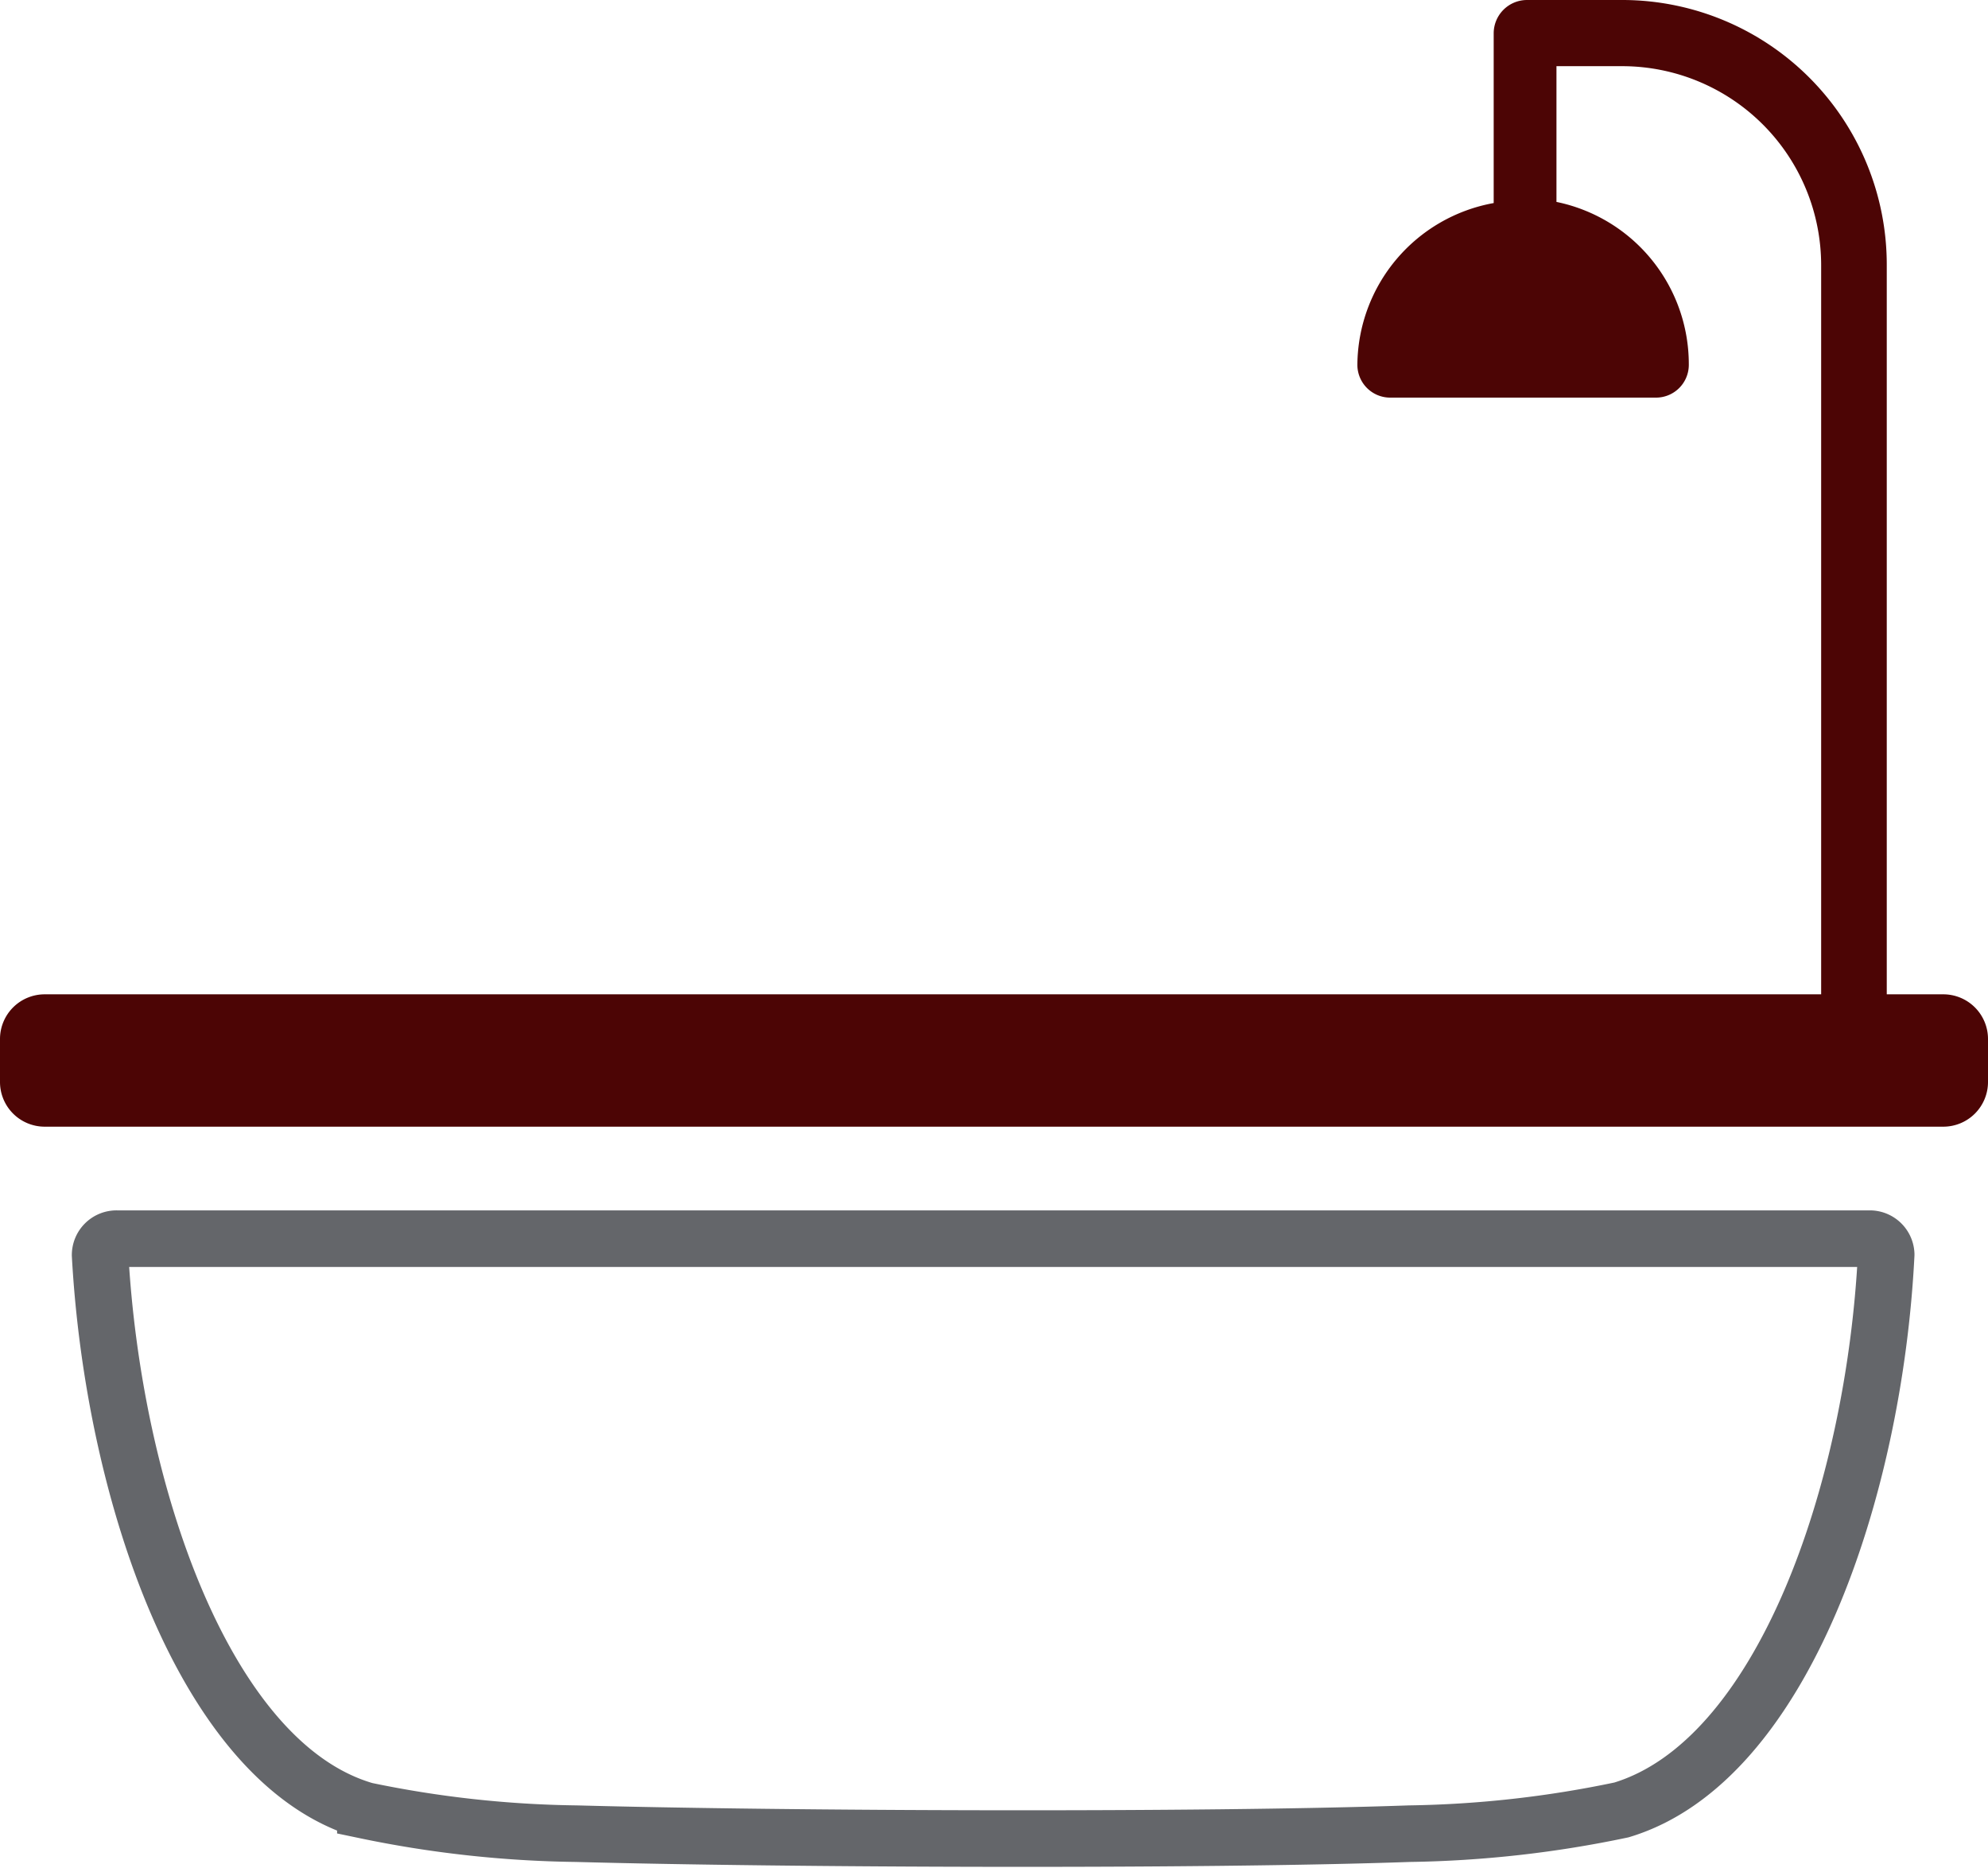
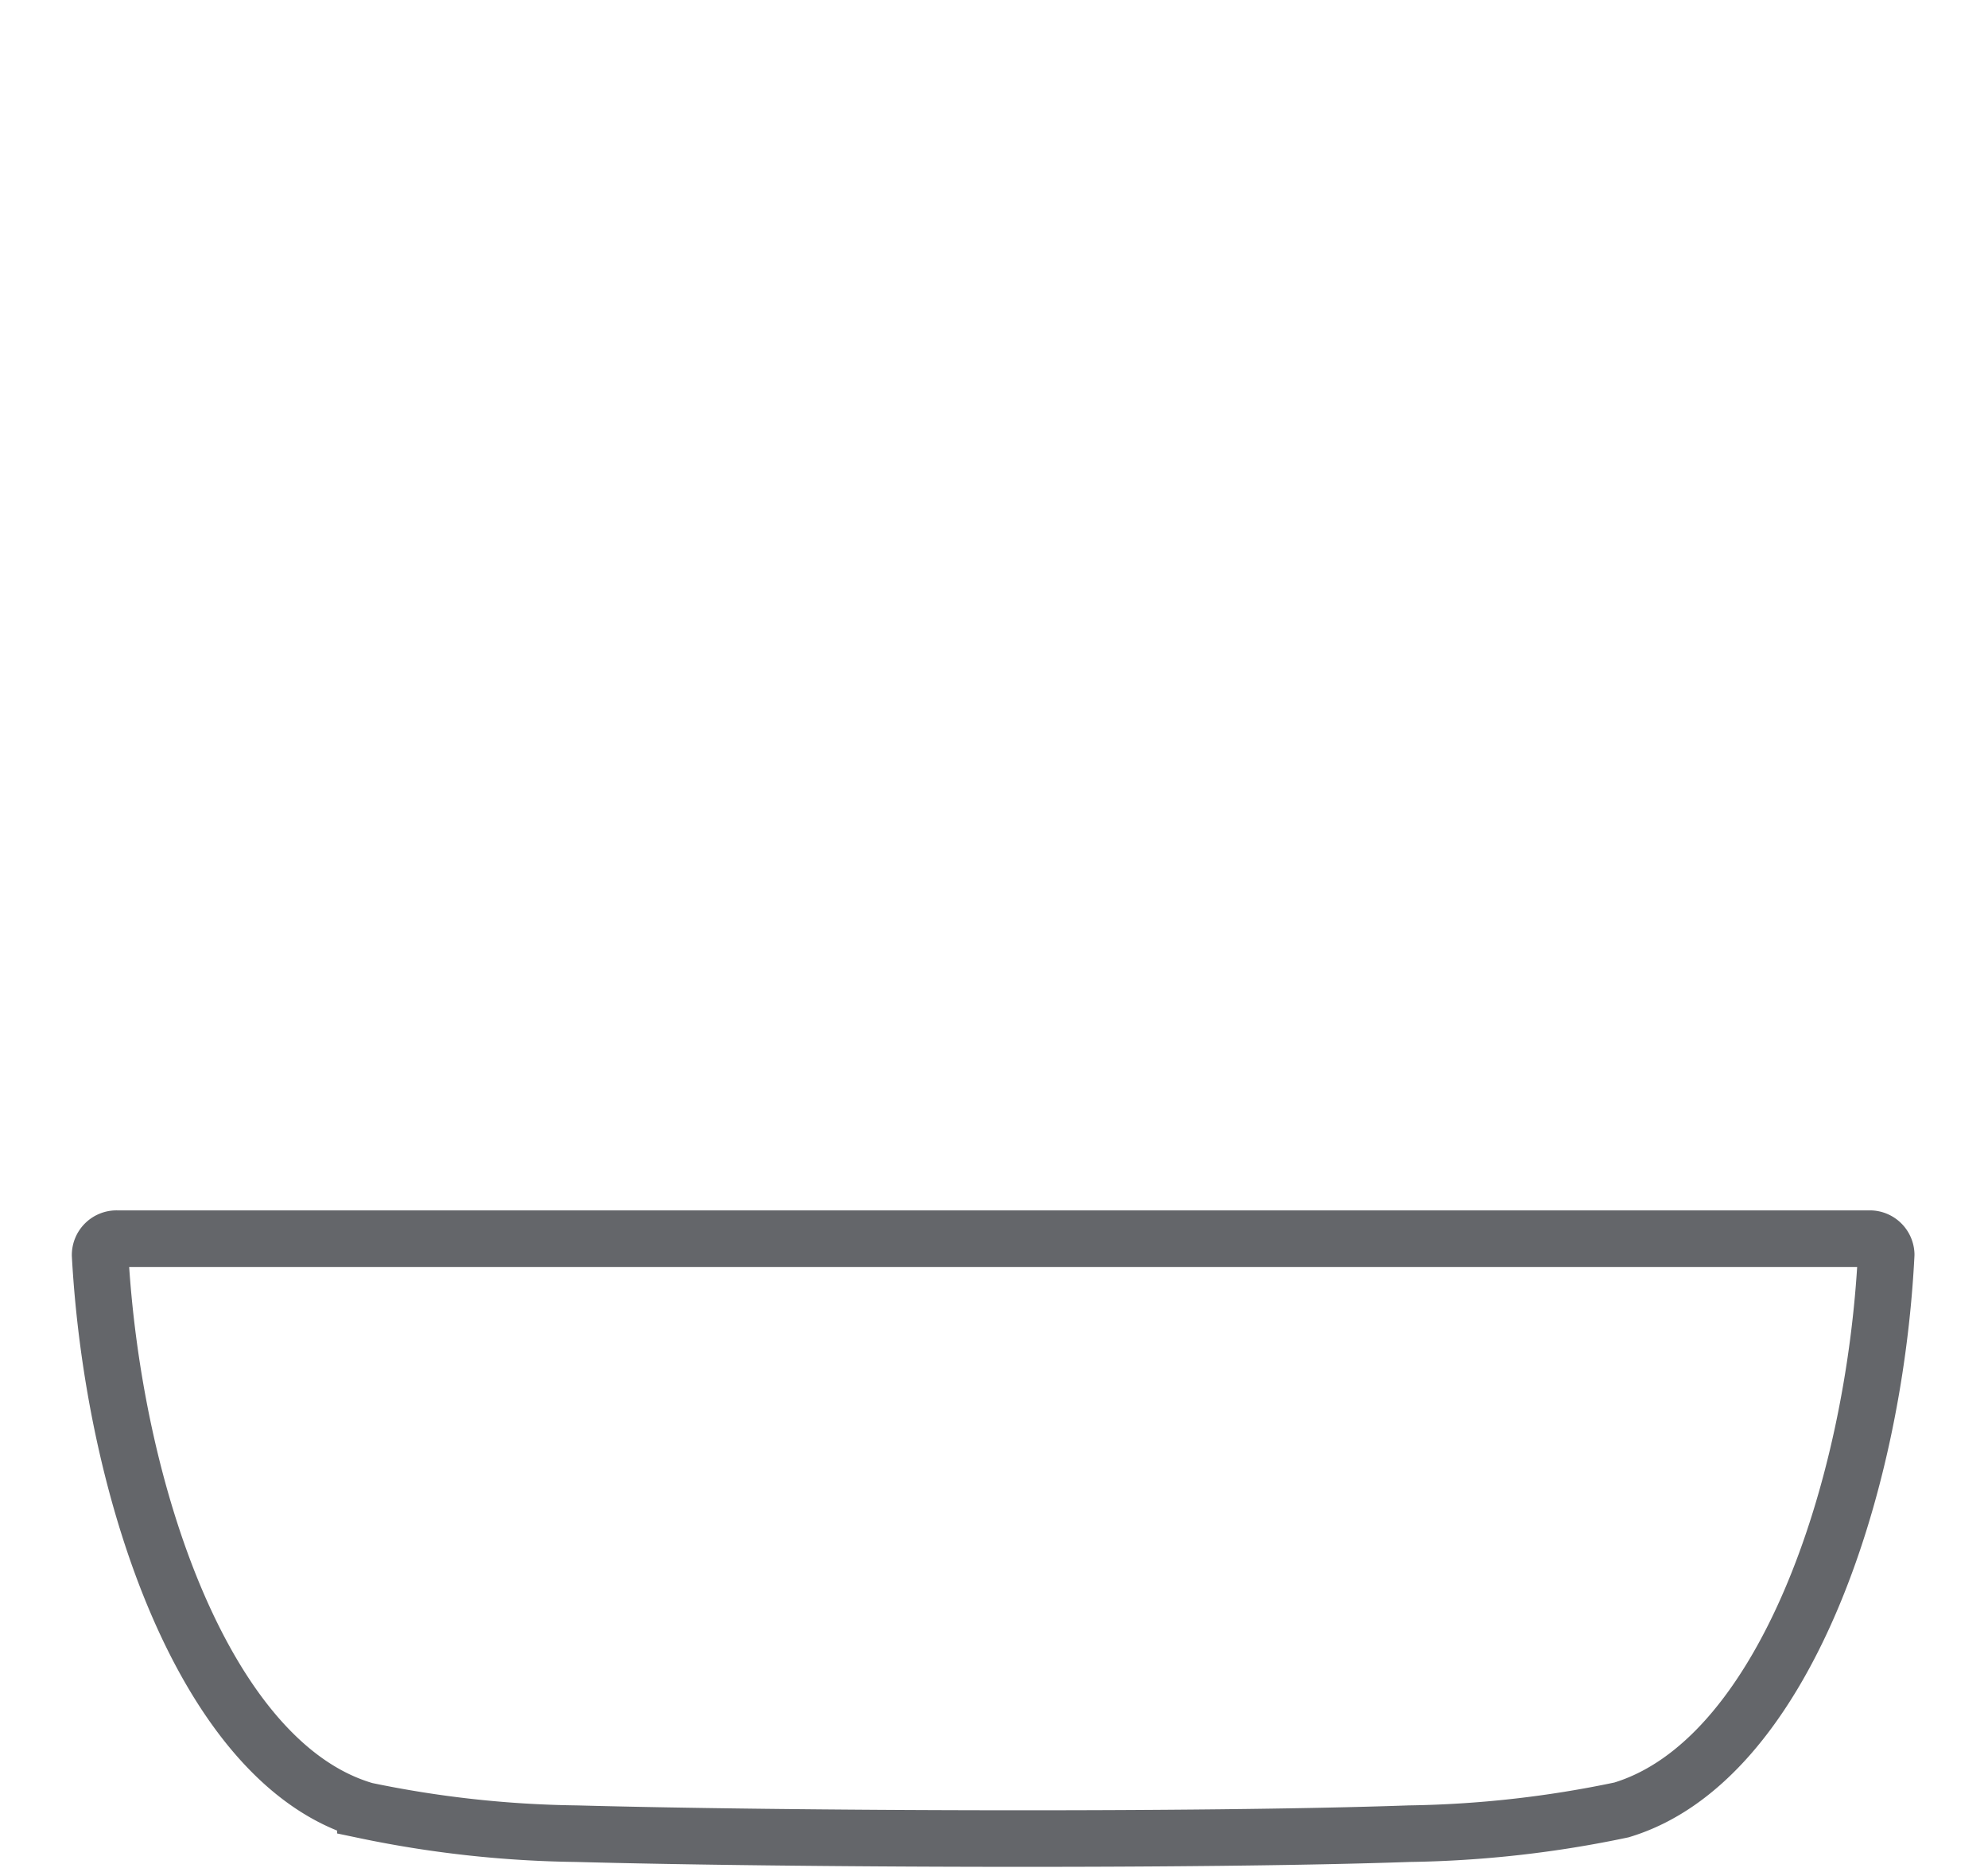
<svg xmlns="http://www.w3.org/2000/svg" viewBox="0 0 35.15 33.02">
  <defs>
    <style>.cls-1{fill:#4c0505;}.cls-2{fill:none;stroke:#64666a;stroke-miterlimit:10;}</style>
  </defs>
  <g id="Livello_2" data-name="Livello 2">
    <g id="Livello_1-2" data-name="Livello 1">
-       <path class="cls-1" d="M34.36,17.58h-1V4.69A4.68,4.68,0,0,0,28.71,0H27a.59.59,0,0,0-.59.59v3A2.93,2.93,0,0,0,24,6.44a.58.58,0,0,0,.59.59h4.68a.58.58,0,0,0,.59-.59,2.93,2.93,0,0,0-2.34-2.87V1.17h1.17a3.52,3.52,0,0,1,3.51,3.52V17.58H.79a.79.79,0,0,0-.79.79v.76a.79.79,0,0,0,.79.79H34.36a.79.79,0,0,0,.79-.79v-.76A.79.79,0,0,0,34.36,17.58Z" />
      <path class="cls-2" d="M28.67,32c2.85-.86,4.47-5.65,4.68-9.82a.29.29,0,0,0-.28-.28h-31a.29.29,0,0,0-.3.29v0c.23,4.17,1.85,9,4.69,9.82a19.37,19.37,0,0,0,3.73.41c3.68.1,11.05.13,14.73,0A19.5,19.5,0,0,0,28.67,32Z" />
    </g>
  </g>
</svg>